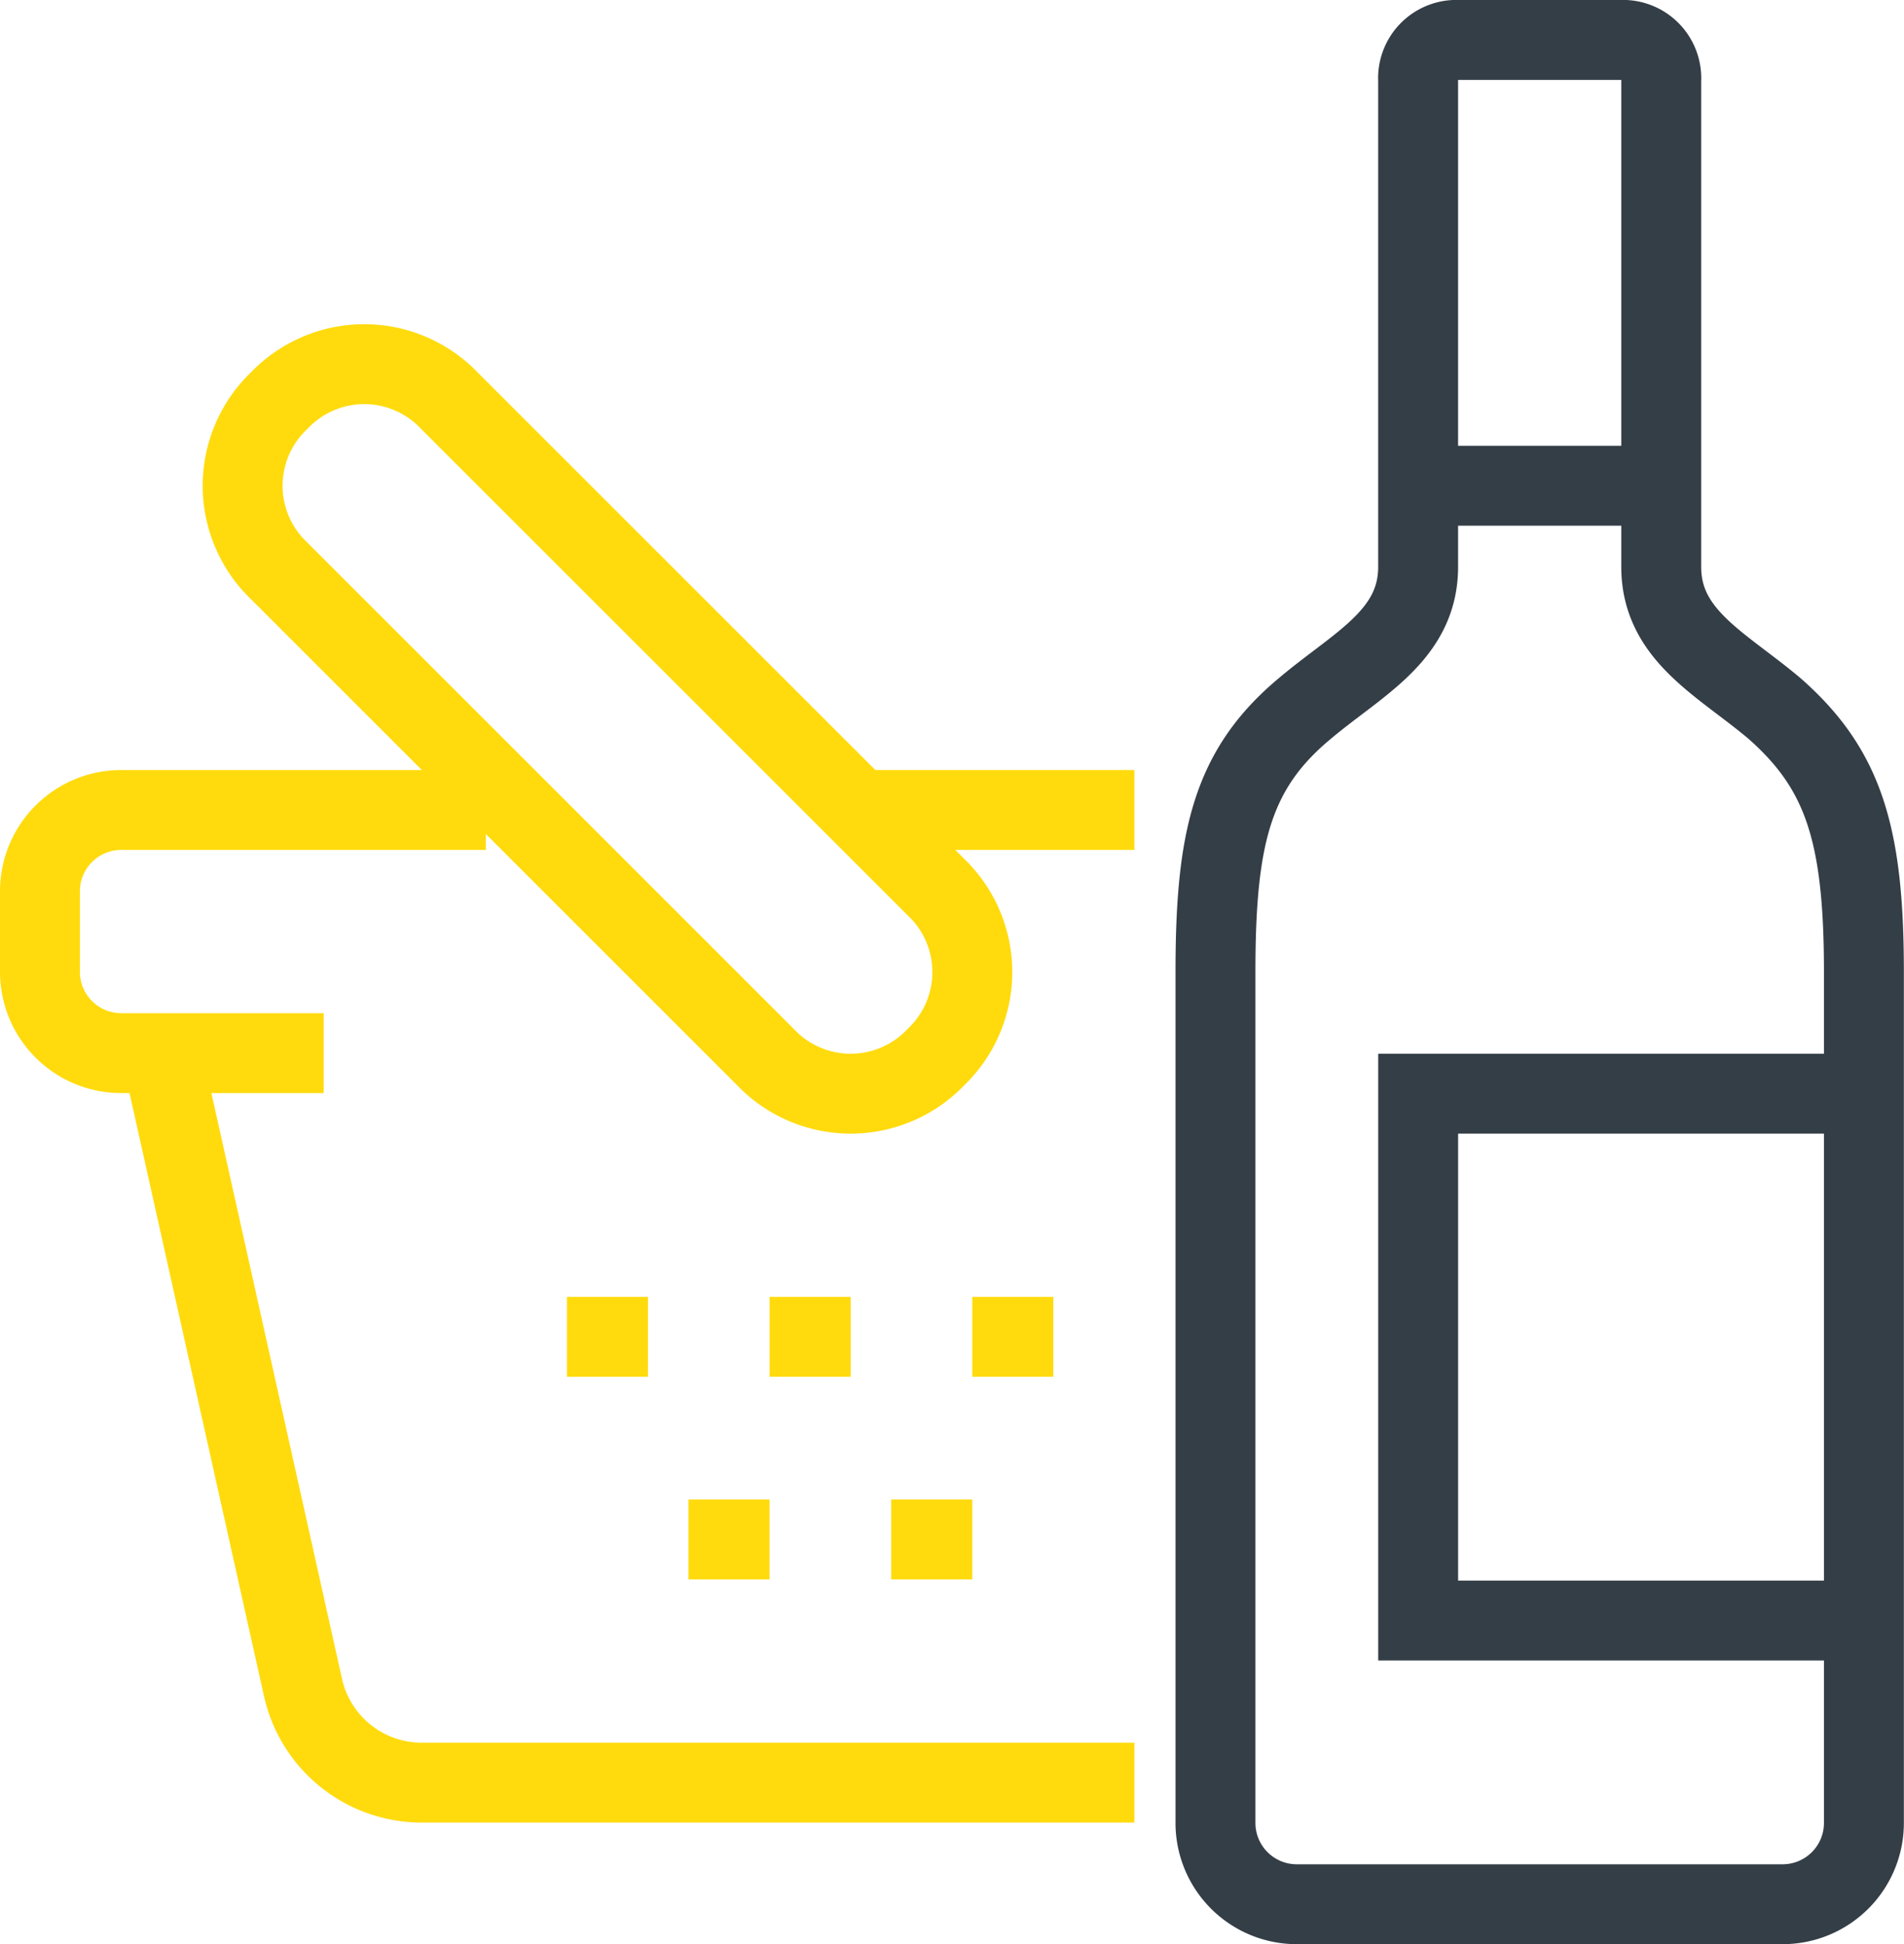
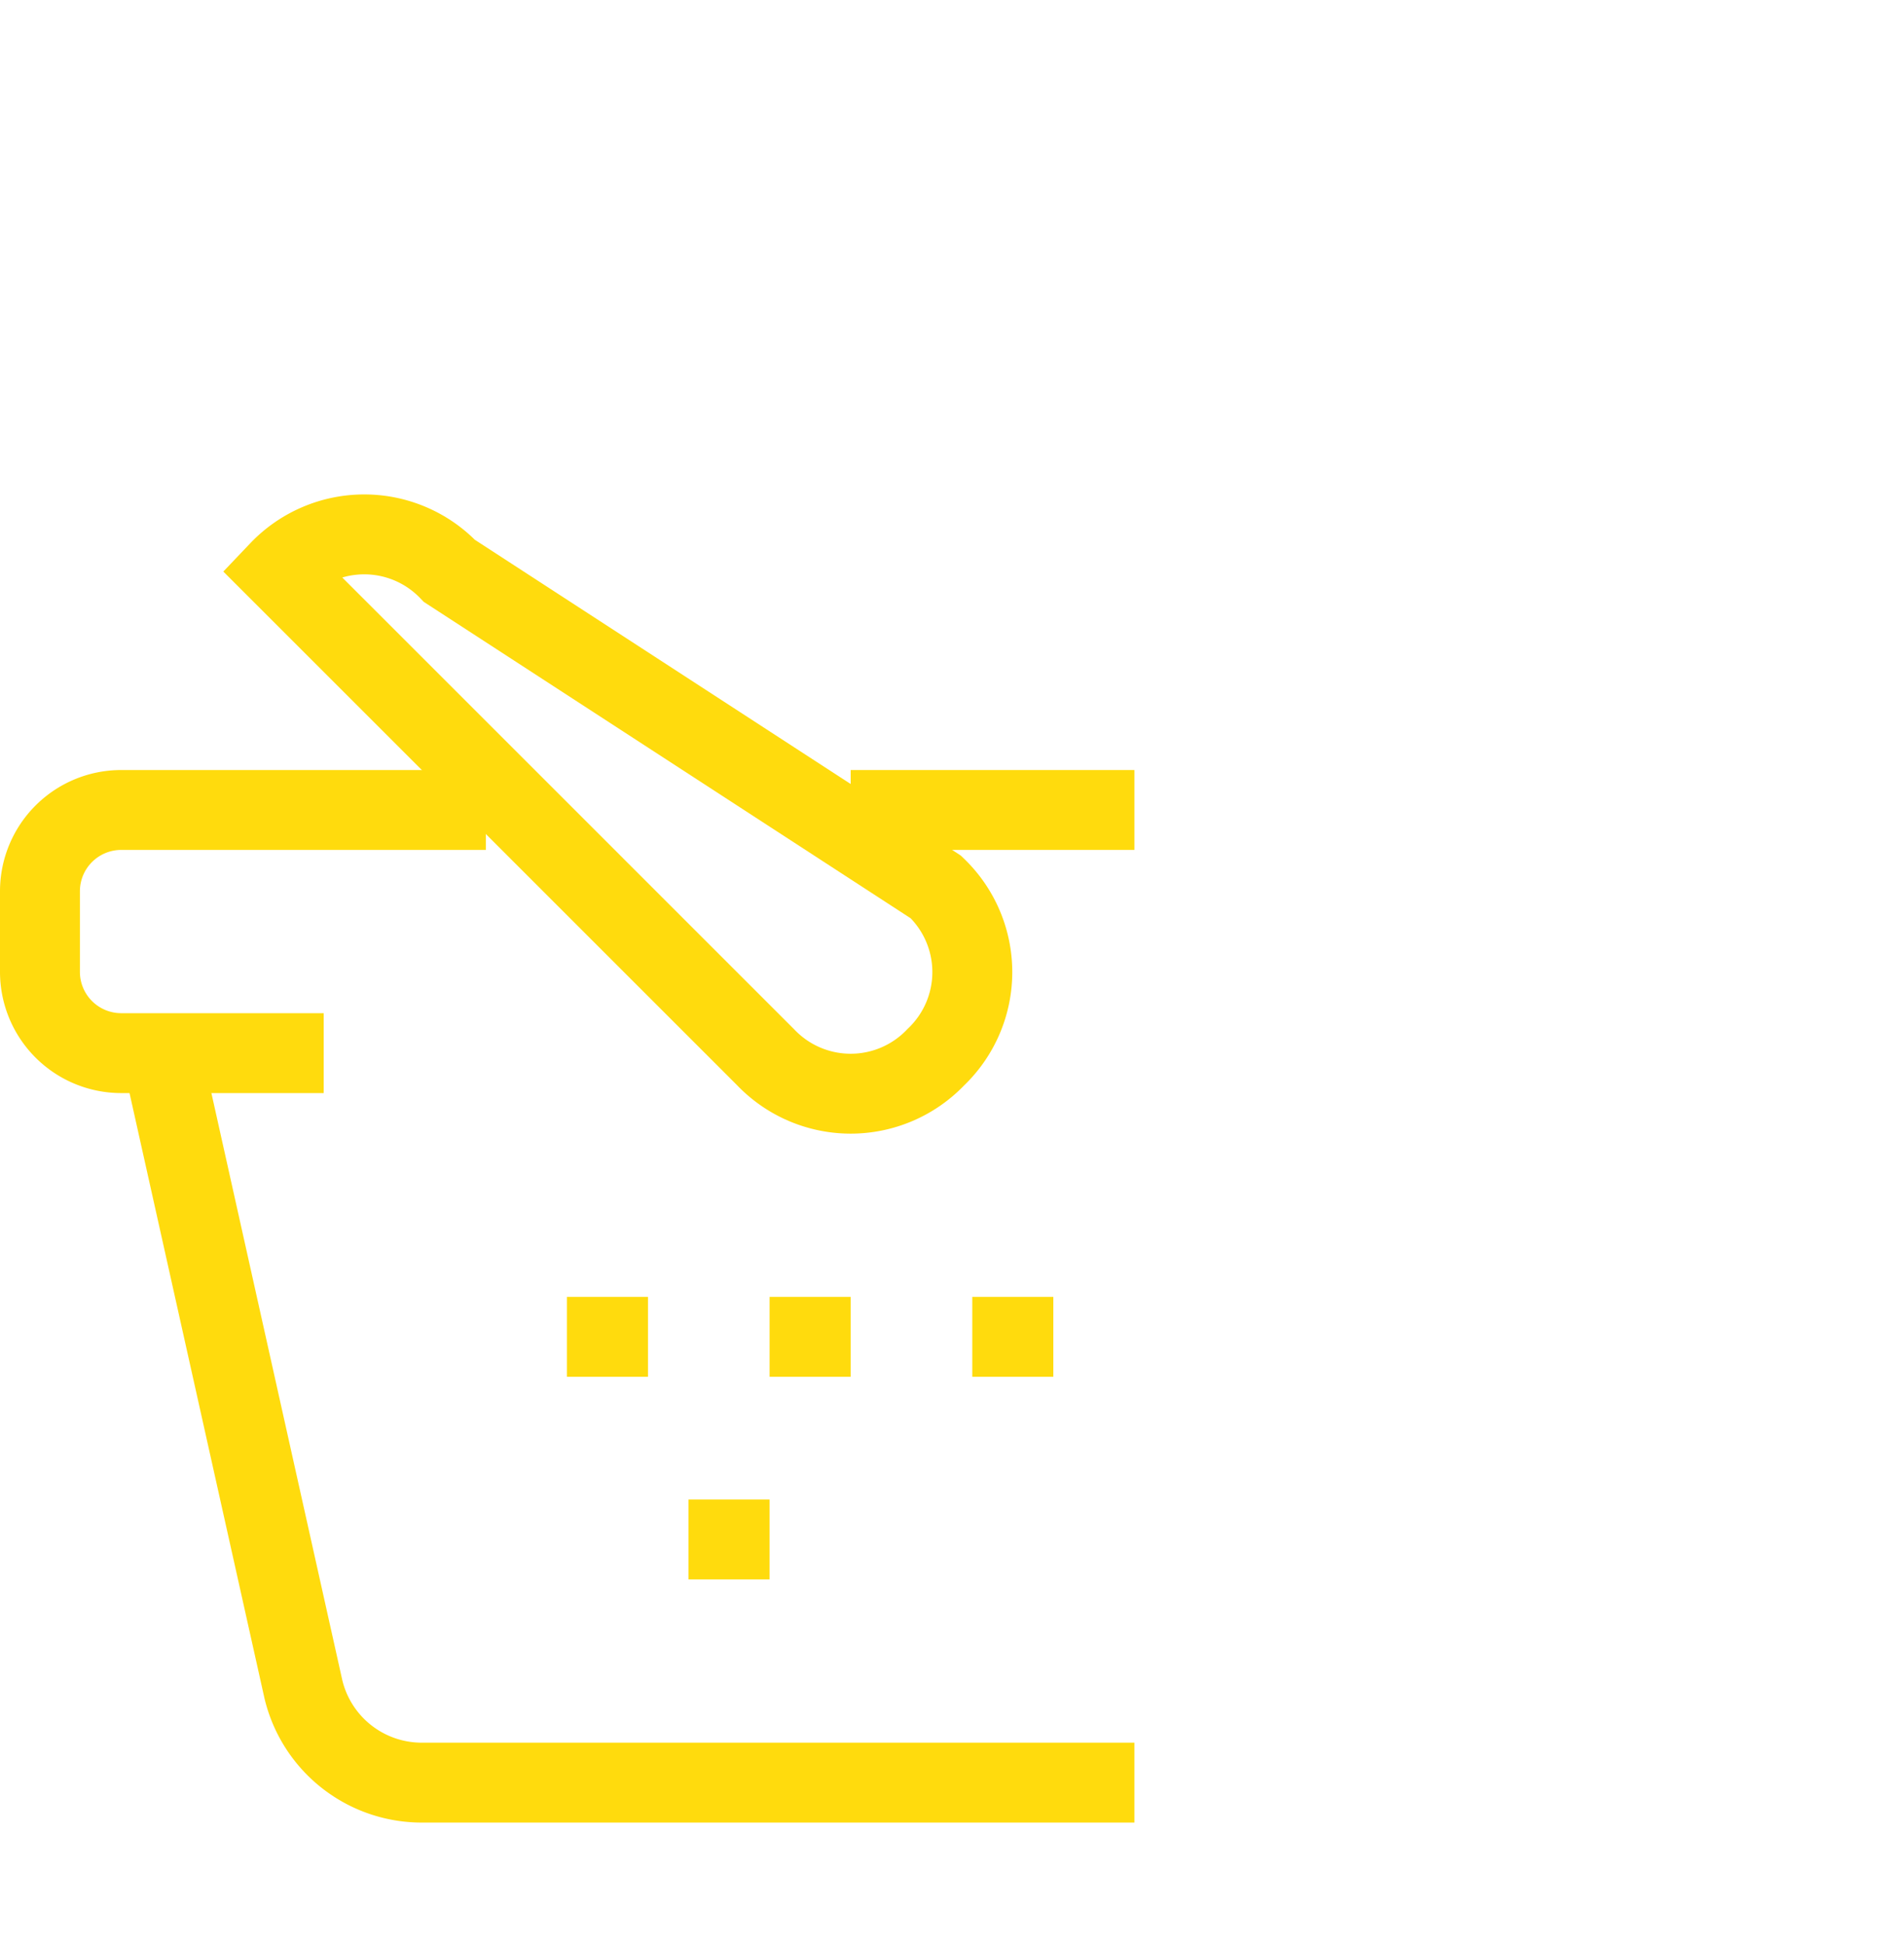
<svg xmlns="http://www.w3.org/2000/svg" width="71.478" height="73" viewBox="0 0 71.478 73">
  <g id="Groupe_723" data-name="Groupe 723" transform="translate(0.5 -157.7)">
-     <path id="Tracé_681" data-name="Tracé 681" d="M39.13,159.2a1.438,1.438,0,0,0-1.522,1.522v18.261c0,2.587-2.283,3.652-4.261,5.326C30.609,186.591,30,189.178,30,194.2v31.957a3.052,3.052,0,0,0,3.043,3.043H51.3a3.052,3.052,0,0,0,3.043-3.043V194.2c0-5.174-.761-7.609-3.348-9.891-1.978-1.674-4.261-2.739-4.261-5.326V160.722a1.438,1.438,0,0,0-1.522-1.522Z" transform="translate(15.13 0)" fill="none" stroke="#343e47" stroke-miterlimit="10" stroke-width="3" />
-     <path id="Tracé_682" data-name="Tracé 682" d="M51.739,185.2H35v19.783H51.739" transform="translate(17.739 13.565)" fill="none" stroke="#343e47" stroke-miterlimit="10" stroke-width="3" />
-     <line id="Ligne_130" data-name="Ligne 130" x1="9.13" transform="translate(52.739 175.939)" fill="none" stroke="#343e47" stroke-miterlimit="10" stroke-width="3" />
    <path id="Tracé_683" data-name="Tracé 683" d="M17.739,178.2H4.043A3.052,3.052,0,0,0,1,181.244v3.043a3.052,3.052,0,0,0,3.043,3.043h7.609" transform="translate(0 9.913)" fill="none" stroke="#ffdb0d" stroke-miterlimit="10" stroke-width="3" />
    <line id="Ligne_131" data-name="Ligne 131" x1="10.652" transform="translate(31.435 188.113)" fill="none" stroke="#ffdb0d" stroke-miterlimit="10" stroke-width="3" />
    <path id="Tracé_684" data-name="Tracé 684" d="M40.522,211.591H13.739a4.568,4.568,0,0,1-4.413-3.5L4,184.2" transform="translate(1.565 13.043)" fill="none" stroke="#ffdb0d" stroke-miterlimit="10" stroke-width="3" />
    <line id="Ligne_132" data-name="Ligne 132" x2="3.043" transform="translate(20.783 207.896)" fill="none" stroke="#ffdb0d" stroke-miterlimit="10" stroke-width="3" />
    <line id="Ligne_133" data-name="Ligne 133" x2="3.043" transform="translate(28.391 207.896)" fill="none" stroke="#ffdb0d" stroke-miterlimit="10" stroke-width="3" />
    <line id="Ligne_134" data-name="Ligne 134" x2="3.043" transform="translate(36 207.896)" fill="none" stroke="#ffdb0d" stroke-miterlimit="10" stroke-width="3" />
-     <line id="Ligne_135" data-name="Ligne 135" x2="3.043" transform="translate(32.957 215.504)" fill="none" stroke="#ffdb0d" stroke-miterlimit="10" stroke-width="3" />
    <line id="Ligne_136" data-name="Ligne 136" x2="3.043" transform="translate(25.348 215.504)" fill="none" stroke="#ffdb0d" stroke-miterlimit="10" stroke-width="3" />
-     <path id="Tracé_685" data-name="Tracé 685" d="M32.022,193.222h0a4.412,4.412,0,0,1-6.391,0L7.37,174.961a4.412,4.412,0,0,1,0-6.391h0a4.412,4.412,0,0,1,6.391,0L32.022,186.83A4.412,4.412,0,0,1,32.022,193.222Z" transform="translate(2.609 4.174)" fill="none" stroke="#ffdb0d" stroke-miterlimit="10" stroke-width="3" />
+     <path id="Tracé_685" data-name="Tracé 685" d="M32.022,193.222h0a4.412,4.412,0,0,1-6.391,0L7.37,174.961h0a4.412,4.412,0,0,1,6.391,0L32.022,186.83A4.412,4.412,0,0,1,32.022,193.222Z" transform="translate(2.609 4.174)" fill="none" stroke="#ffdb0d" stroke-miterlimit="10" stroke-width="3" />
  </g>
</svg>